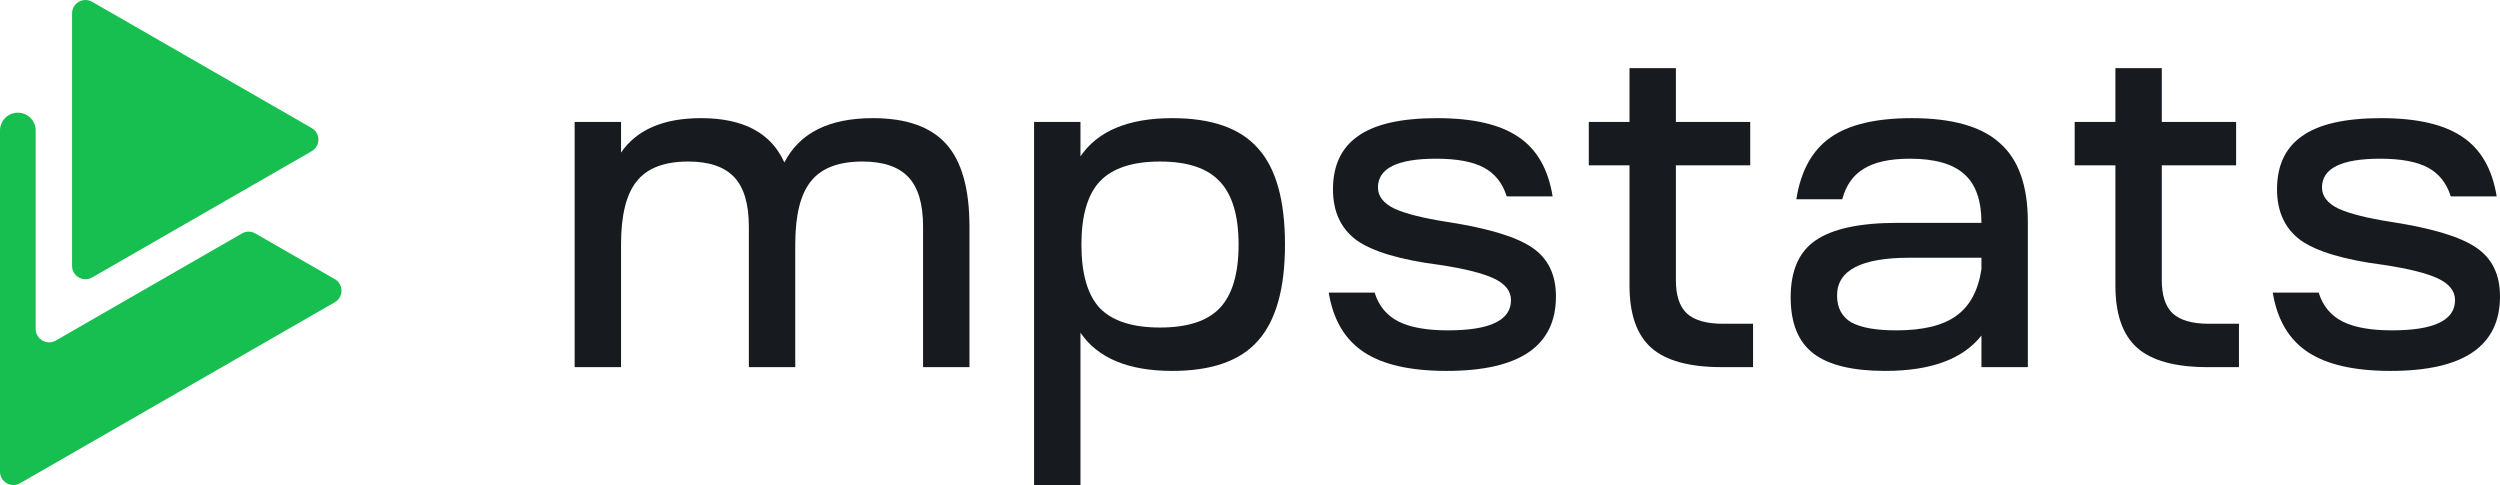
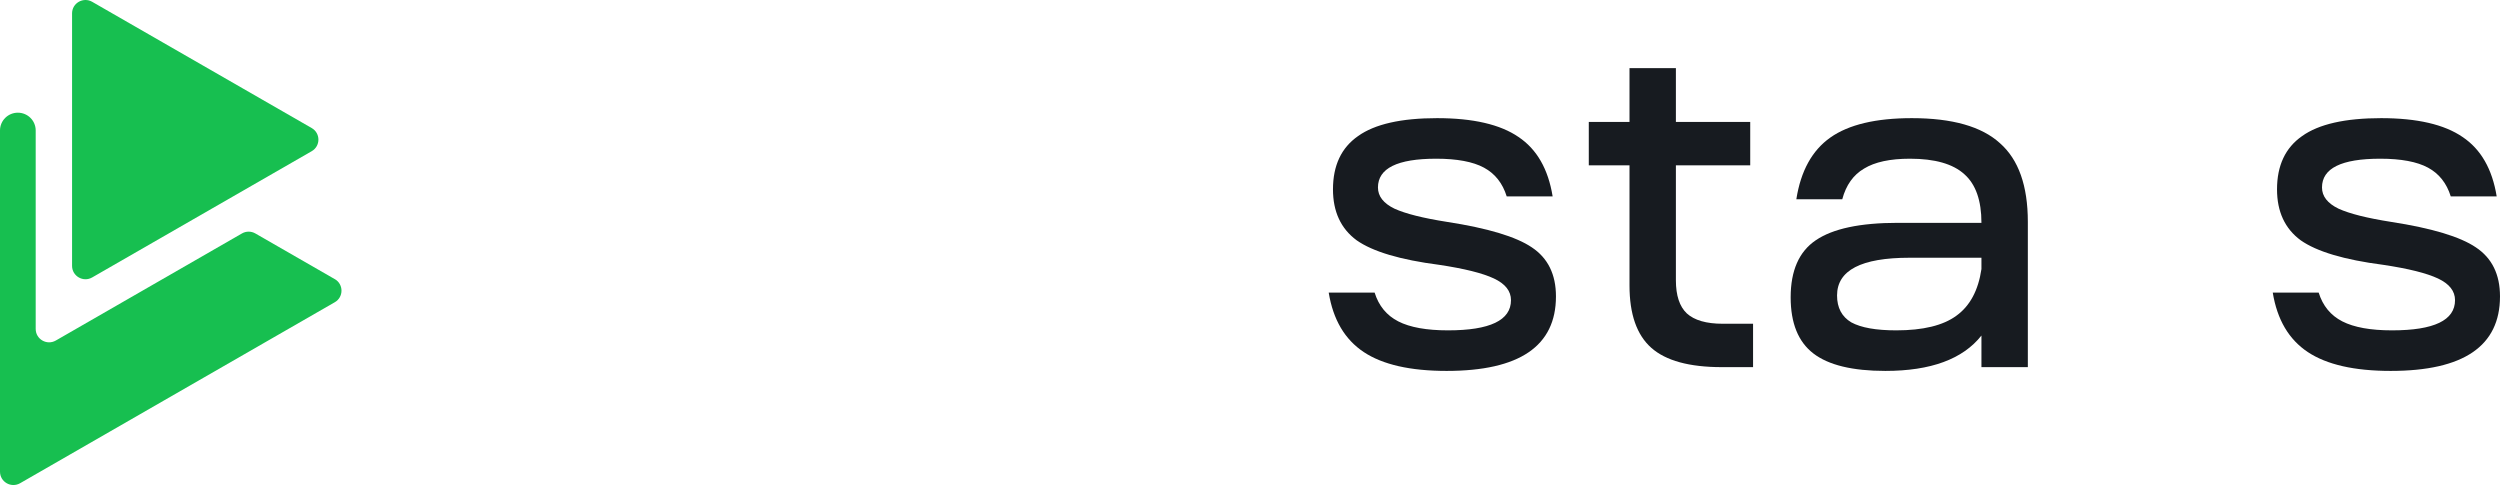
<svg xmlns="http://www.w3.org/2000/svg" width="835" height="162" viewBox="0 0 835 162" fill="none">
  <path d="M104.115 42.773L30.791 0.606C27.811 -1.113 24.069 1.03 24.069 4.468V88.801C24.069 92.239 27.811 94.382 30.791 92.663L104.115 50.496C107.095 48.777 107.095 44.491 104.115 42.773Z" fill="#17BF50" />
  <path d="M111.8 93.221L85.29 77.975C83.9 77.171 82.197 77.171 80.808 77.975L18.645 113.735C15.664 115.454 11.922 113.311 11.922 109.873V43.576C11.922 40.295 9.255 37.639 5.961 37.639C2.667 37.639 0 40.295 0 43.576V157.531C0 160.969 3.72 163.112 6.723 161.393L111.823 100.944C114.803 99.226 114.803 94.94 111.823 93.221H111.8Z" fill="#17BF50" />
  <path d="M759.103 97.739H774.441C775.811 102.149 778.446 105.352 782.346 107.347C786.247 109.342 791.781 110.339 798.949 110.339C812.969 110.339 819.979 106.979 819.979 100.259C819.979 97.214 818.081 94.799 814.287 93.014C810.492 91.229 804.378 89.706 795.945 88.446C782.979 86.766 773.808 84.036 768.432 80.256C763.161 76.371 760.526 70.701 760.526 63.245C760.526 55.265 763.319 49.333 768.906 45.447C774.493 41.457 783.295 39.462 795.312 39.462C807.329 39.462 816.395 41.562 822.509 45.762C828.623 49.858 832.418 56.473 833.893 65.608H818.556C817.185 61.198 814.655 57.995 810.966 56C807.277 54.005 801.953 53.008 794.996 53.008C782.03 53.008 775.547 56.21 775.547 62.615C775.547 65.555 777.392 67.918 781.082 69.703C784.771 71.383 790.621 72.853 798.633 74.113C812.231 76.213 821.665 79.048 826.936 82.618C832.312 86.189 835 91.649 835 98.999C835 115.589 822.825 123.885 798.475 123.885C786.352 123.885 777.129 121.785 770.804 117.585C764.479 113.384 760.579 106.769 759.103 97.739Z" fill="#171B20" />
-   <path d="M722.038 40.722H746.862V55.212H722.038V93.643C722.038 98.683 723.25 102.359 725.674 104.669C728.204 106.979 732.21 108.134 737.691 108.134H747.811V122.624H737.375C726.518 122.624 718.664 120.472 713.815 116.166C708.966 111.861 706.542 104.931 706.542 95.376V55.212H692.944V40.722H706.542V22.766H722.038V40.722Z" fill="#171B20" />
  <path d="M629.704 123.885C618.741 123.885 610.729 121.942 605.67 118.057C600.61 114.172 598.08 107.924 598.08 99.314C598.08 90.389 600.873 84.036 606.46 80.256C612.152 76.371 621.271 74.428 633.815 74.428H661.802C661.802 66.973 659.904 61.565 656.11 58.205C652.315 54.74 646.253 53.008 637.926 53.008C631.285 53.008 626.172 54.11 622.588 56.315C619.004 58.415 616.58 61.828 615.315 66.553H599.977C601.453 57.103 605.248 50.225 611.362 45.92C617.476 41.615 626.541 39.462 638.558 39.462C652.051 39.462 661.855 42.245 667.969 47.81C674.188 53.27 677.298 62.038 677.298 74.113V122.625H661.802V112.072C655.583 119.947 644.883 123.885 629.704 123.885ZM613.576 98.684C613.576 102.779 615.157 105.772 618.319 107.662C621.587 109.447 626.594 110.339 633.34 110.339C642.301 110.339 648.994 108.712 653.422 105.457C657.954 102.202 660.748 97.004 661.802 89.864V86.084H637.768C621.64 86.084 613.576 90.284 613.576 98.684Z" fill="#171B20" />
  <path d="M559.749 40.722H584.574V55.212H559.749V93.643C559.749 98.683 560.962 102.359 563.386 104.669C565.916 106.979 569.922 108.134 575.403 108.134H585.523V122.624H575.087C564.229 122.624 556.376 120.472 551.527 116.166C546.678 111.861 544.254 104.931 544.254 95.376V55.212H530.655V40.722H544.254V22.766H559.749V40.722Z" fill="#171B20" />
  <path d="M443.791 97.739H459.129C460.499 102.149 463.135 105.352 467.035 107.347C470.935 109.342 476.469 110.339 483.637 110.339C497.657 110.339 504.667 106.979 504.667 100.259C504.667 97.214 502.77 94.799 498.975 93.014C495.18 91.229 489.066 89.706 480.633 88.446C467.667 86.766 458.496 84.036 453.12 80.256C447.85 76.371 445.214 70.701 445.214 63.245C445.214 55.265 448.008 49.333 453.595 45.447C459.182 41.457 467.984 39.462 480.001 39.462C492.018 39.462 501.083 41.562 507.197 45.762C513.311 49.858 517.106 56.473 518.582 65.608H503.244C501.874 61.198 499.344 57.995 495.654 56C491.965 54.005 486.642 53.008 479.684 53.008C466.719 53.008 460.236 56.21 460.236 62.615C460.236 65.555 462.08 67.918 465.77 69.703C469.459 71.383 475.31 72.853 483.321 74.113C496.919 76.213 506.354 79.048 511.624 82.618C517.001 86.189 519.689 91.649 519.689 98.999C519.689 115.589 507.513 123.885 483.163 123.885C471.041 123.885 461.817 121.785 455.492 117.585C449.167 113.384 445.267 106.769 443.791 97.739Z" fill="#171B20" />
-   <path d="M345.38 162.001V40.722H360.875V52.22C366.673 43.715 376.898 39.462 391.55 39.462C404.727 39.462 414.267 42.822 420.17 49.542C426.178 56.158 429.183 66.868 429.183 81.674C429.183 96.374 426.178 107.084 420.17 113.804C414.267 120.525 404.727 123.885 391.55 123.885C376.898 123.885 366.673 119.632 360.875 111.127V162.001H345.38ZM367.358 102.937C371.575 107.242 378.268 109.394 387.439 109.394C396.61 109.394 403.251 107.242 407.362 102.937C411.579 98.526 413.687 91.439 413.687 81.674C413.687 72.013 411.579 64.978 407.362 60.568C403.251 56.158 396.61 53.953 387.439 53.953C378.268 53.953 371.575 56.158 367.358 60.568C363.247 64.978 361.191 72.013 361.191 81.674C361.191 91.439 363.247 98.526 367.358 102.937Z" fill="#171B20" />
-   <path d="M191.93 40.722H207.426V50.96C212.696 43.295 221.604 39.462 234.148 39.462C248.273 39.462 257.549 44.397 261.977 54.268C267.037 44.397 276.893 39.462 291.545 39.462C302.719 39.462 310.888 42.35 316.053 48.125C321.219 53.9 323.801 63.088 323.801 75.688V122.625H308.306V75.688C308.306 68.128 306.672 62.615 303.404 59.15C300.136 55.685 295.024 53.953 288.066 53.953C280.055 53.953 274.31 56.158 270.831 60.568C267.353 64.873 265.613 71.908 265.613 81.674V122.625H250.118V75.688C250.118 68.128 248.484 62.615 245.216 59.15C241.948 55.685 236.836 53.953 229.879 53.953C221.867 53.953 216.122 56.158 212.644 60.568C209.165 64.873 207.426 71.908 207.426 81.674V122.625H191.93V40.722Z" fill="#171B20" />
</svg>